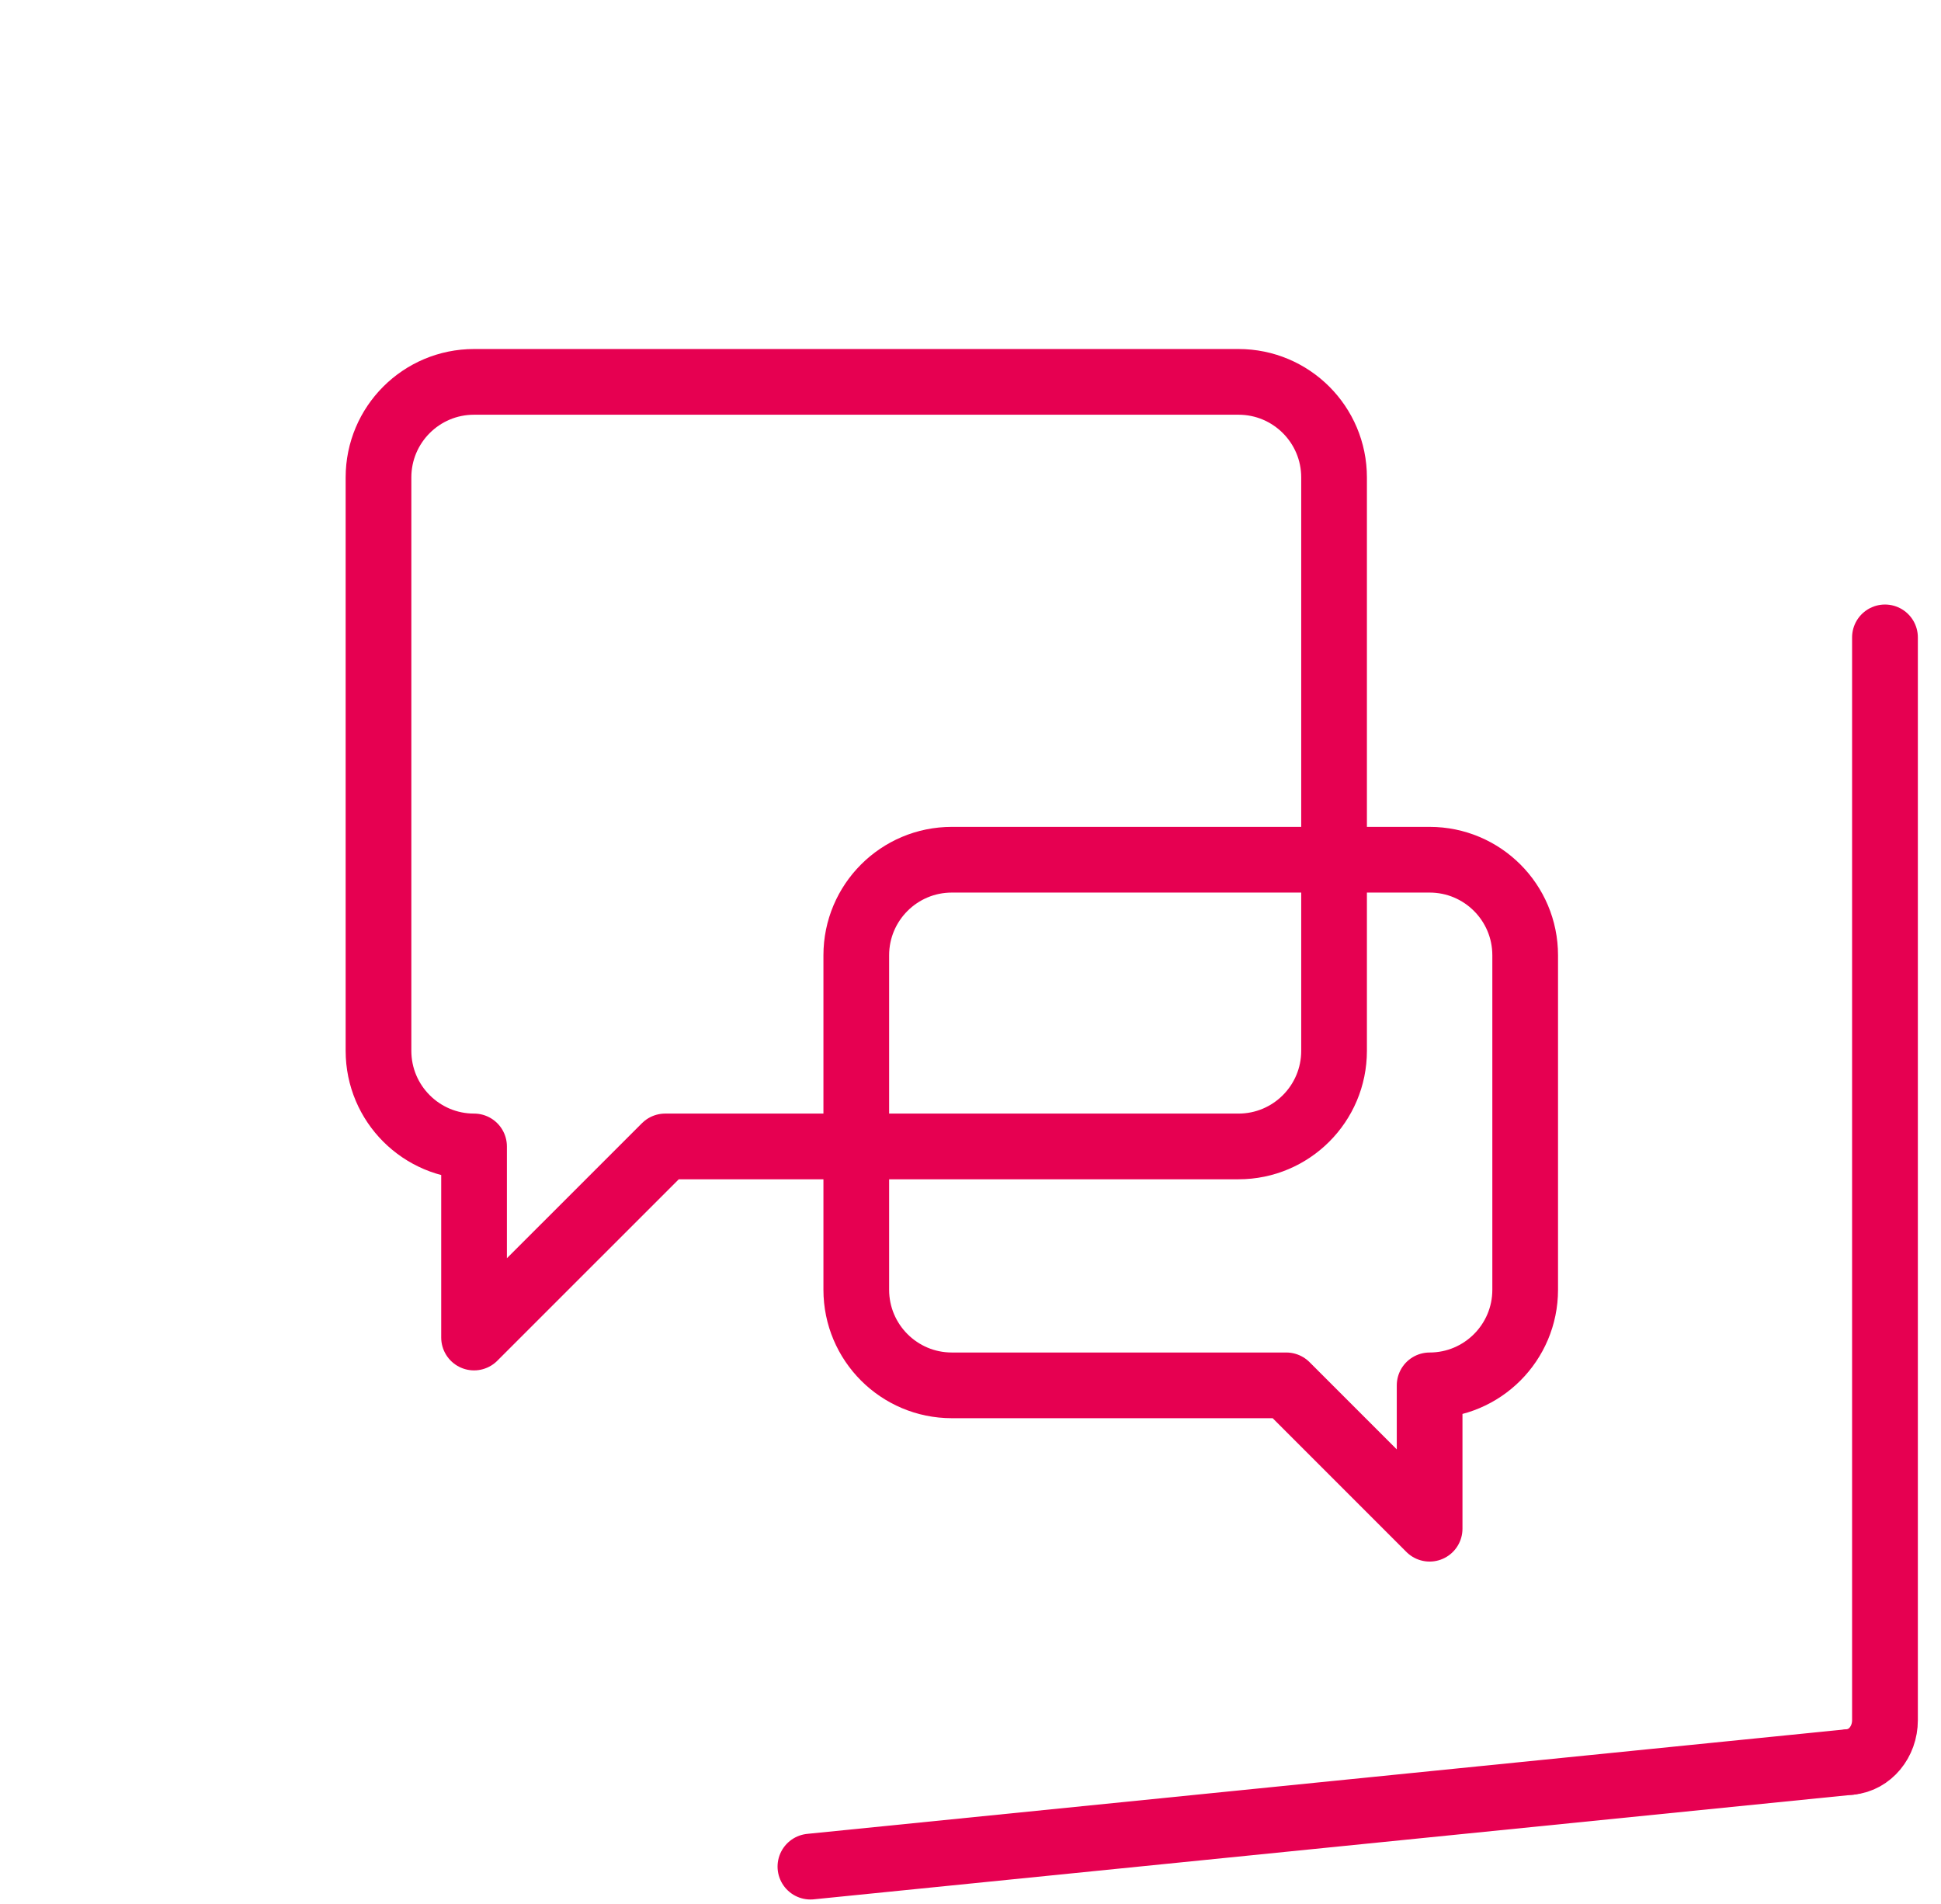
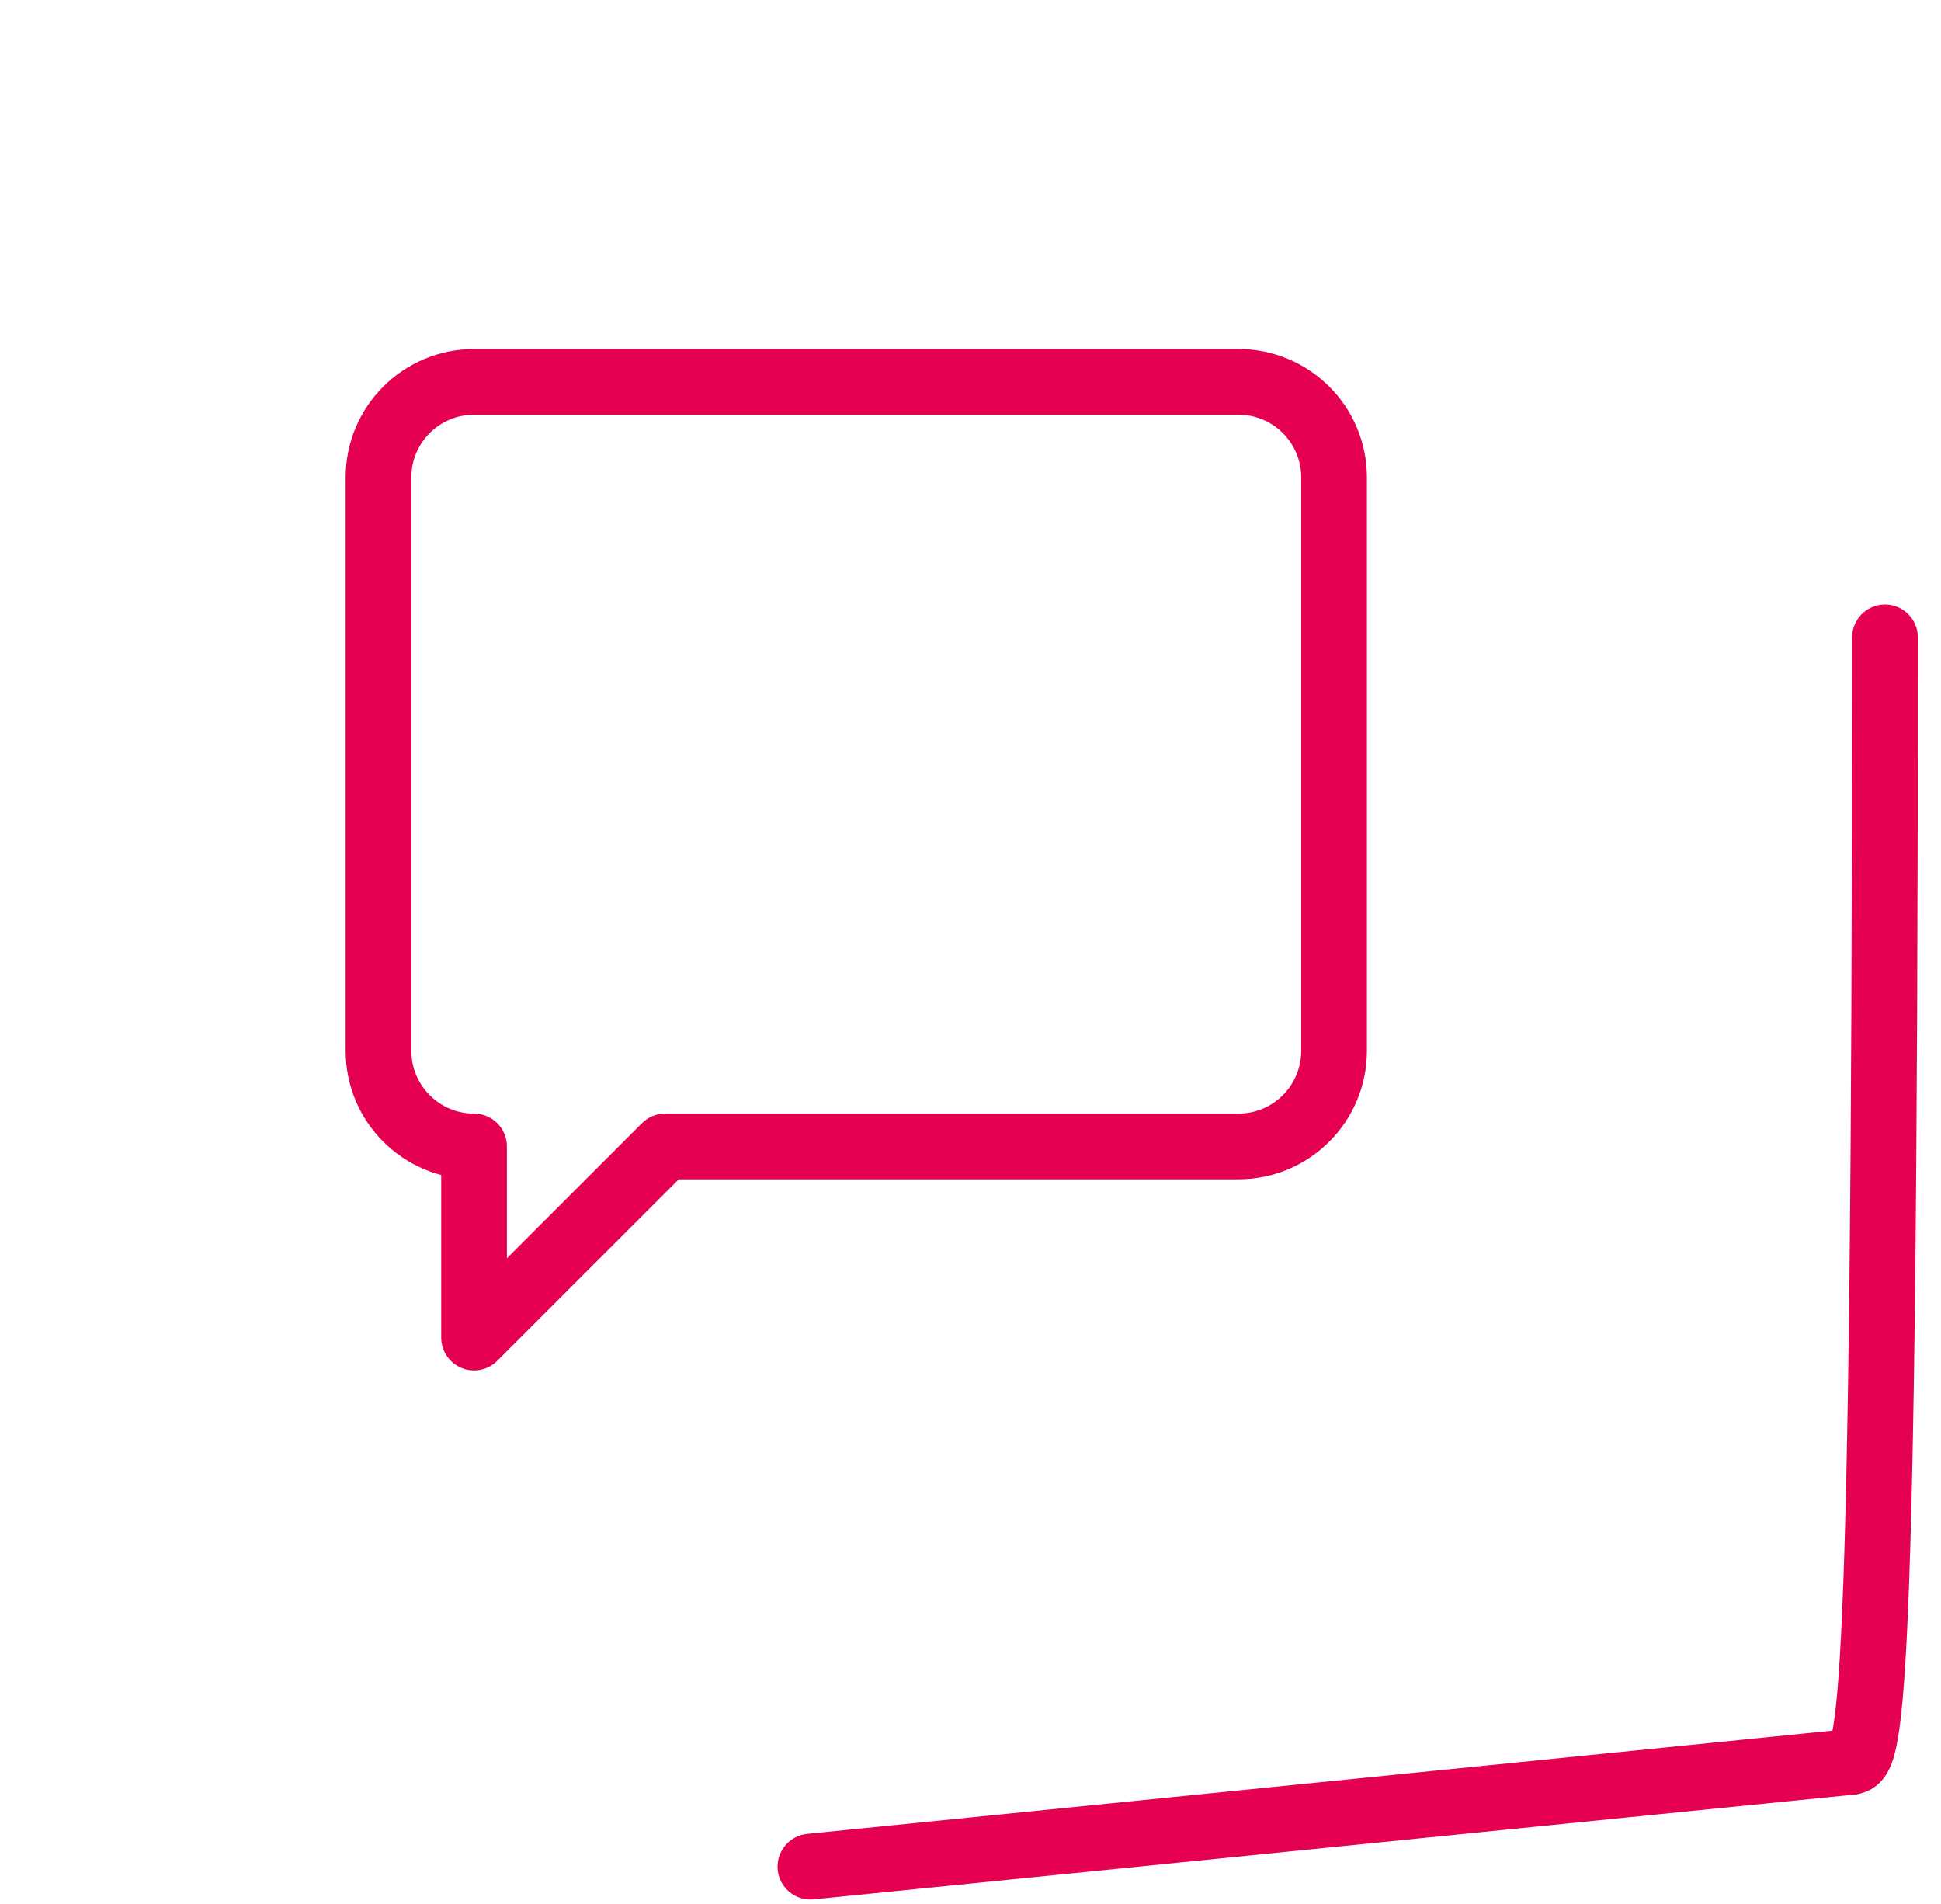
<svg xmlns="http://www.w3.org/2000/svg" width="52" height="51" viewBox="0 0 52 51" fill="none">
-   <path d="M50.499 17.074V46.078C50.499 46.659 50.096 47.146 49.569 47.197" stroke="#E60051" stroke-width="1.762" stroke-linecap="round" stroke-linejoin="round" />
+   <path d="M50.499 17.074C50.499 46.659 50.096 47.146 49.569 47.197" stroke="#E60051" stroke-width="1.762" stroke-linecap="round" stroke-linejoin="round" />
  <path d="M49.561 47.197L21.712 50" stroke="#E60051" stroke-width="1.762" stroke-linecap="round" stroke-linejoin="round" />
  <path d="M33.18 10.229H12.7C11.287 10.229 10.14 11.374 10.14 12.789V28.148C10.14 29.562 11.287 30.709 12.7 30.709V35.828L17.82 30.709H33.18C34.593 30.709 35.74 29.562 35.74 28.148V12.789C35.74 11.374 34.593 10.229 33.18 10.229Z" stroke="#E60051" stroke-width="1.76" stroke-linecap="round" stroke-linejoin="round" />
-   <path d="M38.3 23.029H25.5C24.087 23.029 22.94 24.174 22.94 25.589V34.549C22.94 35.962 24.087 37.109 25.5 37.109H34.46L38.3 40.949V37.109C39.713 37.109 40.86 35.962 40.86 34.549V25.589C40.86 24.174 39.713 23.029 38.3 23.029Z" stroke="#E60051" stroke-width="1.76" stroke-linecap="round" stroke-linejoin="round" />
</svg>